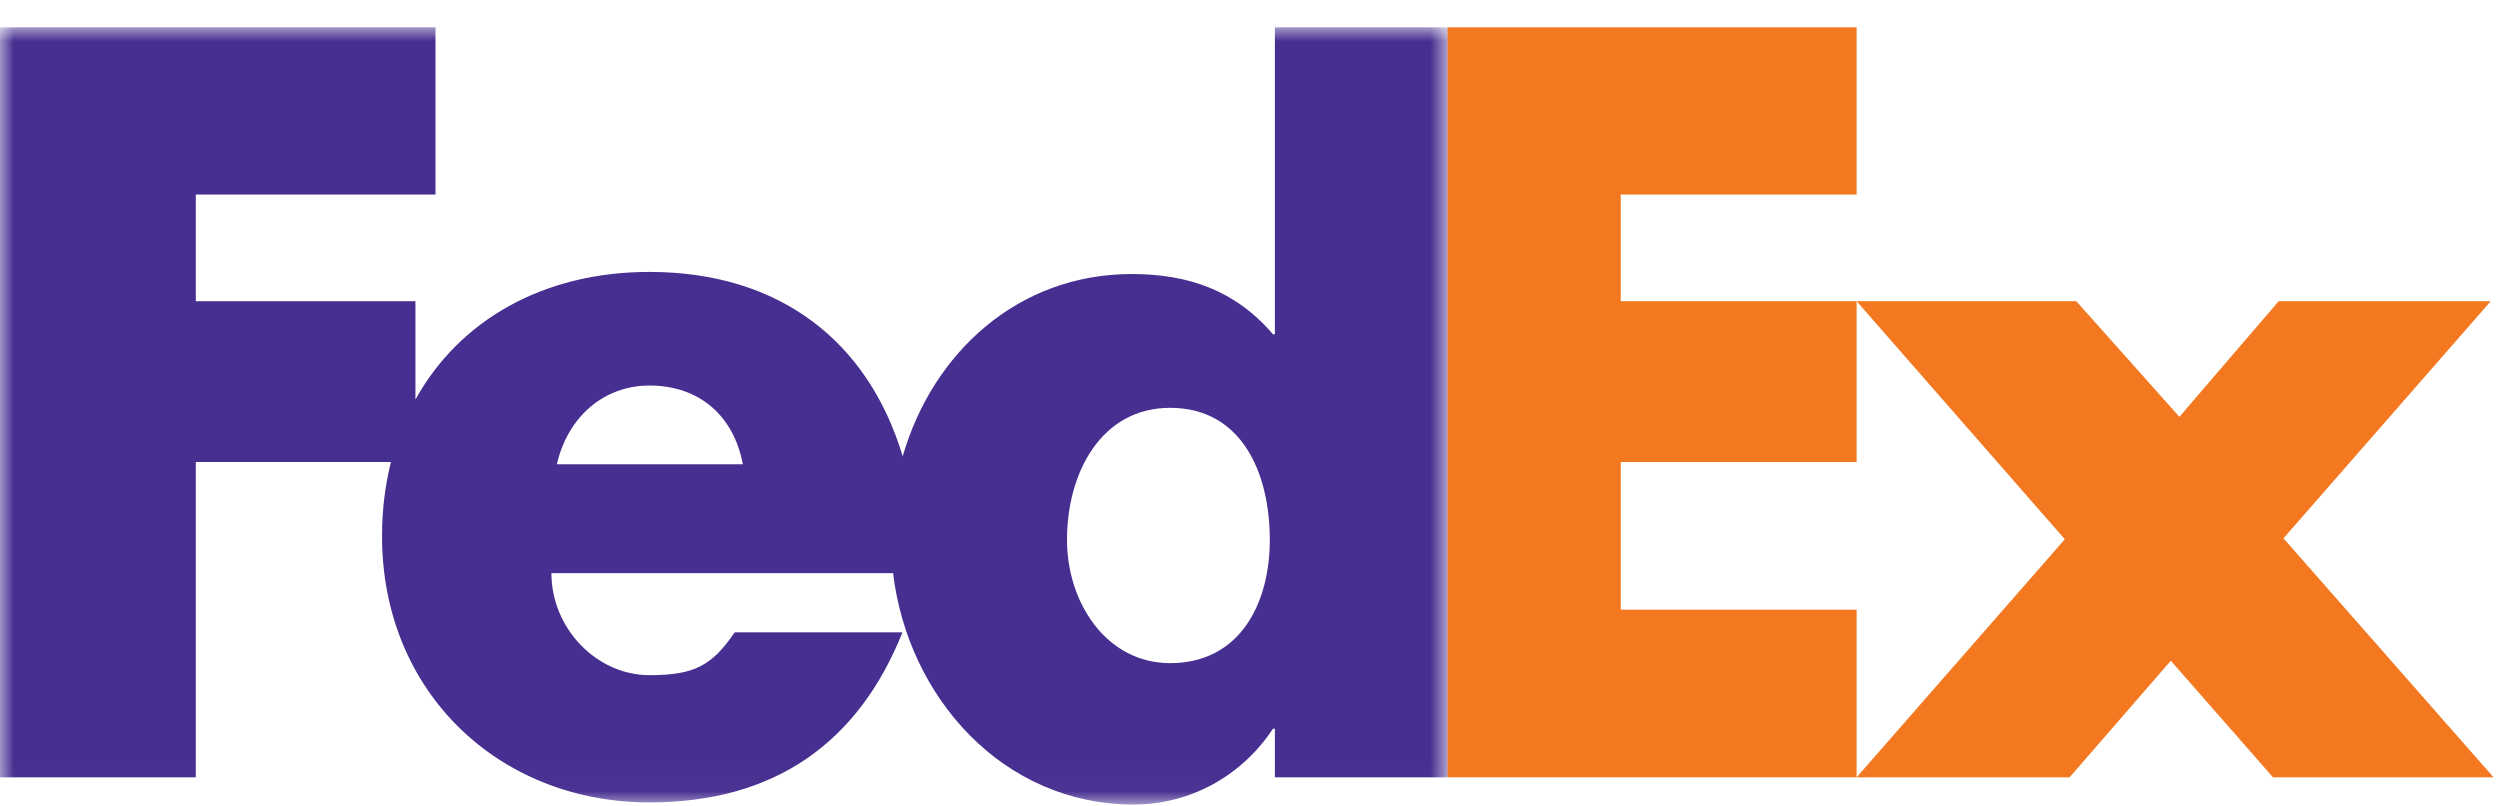
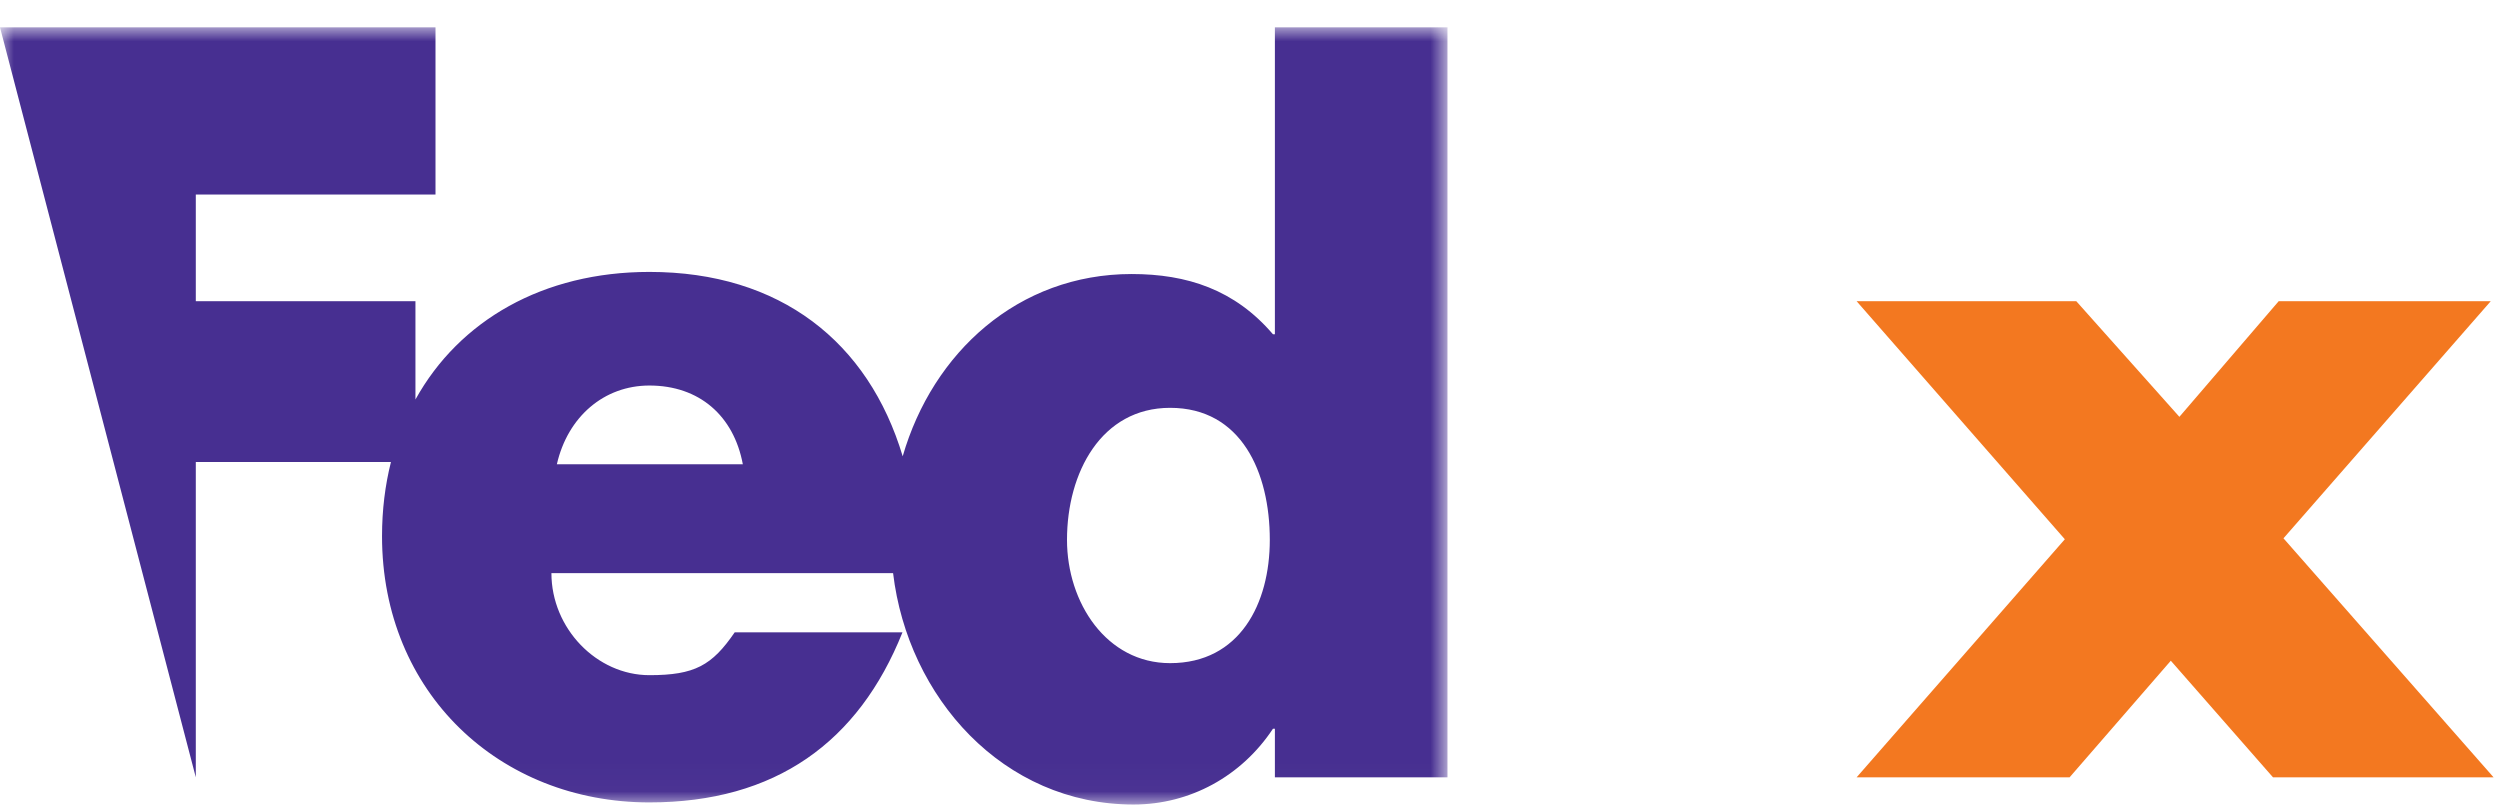
<svg xmlns="http://www.w3.org/2000/svg" xmlns:xlink="http://www.w3.org/1999/xlink" width="90px" height="29px" viewBox="0 0 90 29" version="1.1">
  <title>3AD3EC26-5FB1-4D20-B50E-E25102717561@1x</title>
  <defs>
    <polygon id="path-1" points="0 0 52.109 0 52.109 27.978 0 27.978" />
  </defs>
  <g id="SPO-Carrier-Logo-Test" stroke="none" stroke-width="1" fill="none" fill-rule="evenodd">
    <g id="Variant-C-/-Desktop" transform="translate(-307, -652)">
      <g id="Banner" transform="translate(174, 622)">
        <g id="Logos" transform="translate(24, 24)">
          <g id="Group-6" transform="translate(109, 6.984)">
            <polygon id="Fill-1" fill="#F37820" points="82.033 9.859 78.458 14.022 74.746 9.859 66.838 9.859 74.334 18.429 66.838 27 74.505 27 78.149 22.802 81.828 27 89.768 26.999 82.205 18.395 89.667 9.859" />
-             <polygon id="Fill-2" fill="#F37820" points="52.108 0 52.108 26.999 66.838 26.999 66.838 20.964 58.347 20.964 58.347 15.649 66.838 15.649 66.838 9.859 58.347 9.859 58.347 6.019 66.838 6.019 66.838 0" />
            <g id="Group-5" transform="translate(0, 0.001)">
              <mask id="mask-2" fill="white">
                <use xlink:href="#path-1" />
              </mask>
              <g id="Clip-4" />
-               <path d="M42.124,22.888 C39.835,22.888 38.412,20.715 38.412,18.45 C38.412,16.025 39.649,13.697 42.124,13.697 C44.692,13.697 45.713,16.025 45.713,18.45 C45.713,20.747 44.631,22.888 42.124,22.888 L42.124,22.888 Z M20.047,15.729 C20.438,14.016 21.746,12.894 23.378,12.894 C25.174,12.894 26.415,13.981 26.742,15.729 L20.047,15.729 Z M45.896,-0 L45.896,11.049 L45.827,11.049 C44.452,9.44 42.733,8.88 40.74,8.88 C36.654,8.88 33.576,11.707 32.497,15.442 C31.264,11.326 28.088,8.804 23.378,8.804 C19.552,8.804 16.533,10.551 14.956,13.397 L14.956,9.859 L7.049,9.859 L7.049,6.018 L15.678,6.018 L15.678,-0 L-0,-0 L-0,26.998 L7.049,26.998 L7.049,15.648 L14.074,15.648 C13.864,16.483 13.753,17.375 13.753,18.318 C13.753,23.95 17.981,27.902 23.378,27.902 C27.917,27.902 30.907,25.733 32.489,21.78 L26.449,21.78 C25.632,22.97 25.012,23.321 23.378,23.321 C21.484,23.321 19.851,21.641 19.851,19.647 L32.151,19.647 C32.684,24.119 36.108,27.978 40.808,27.978 C42.837,27.978 44.693,26.963 45.827,25.249 L45.896,25.249 L45.896,26.998 L52.109,26.998 L52.109,-0 L45.896,-0 Z" id="Fill-3" fill="#472F91" mask="url(#mask-2)" />
+               <path d="M42.124,22.888 C39.835,22.888 38.412,20.715 38.412,18.45 C38.412,16.025 39.649,13.697 42.124,13.697 C44.692,13.697 45.713,16.025 45.713,18.45 C45.713,20.747 44.631,22.888 42.124,22.888 L42.124,22.888 Z M20.047,15.729 C20.438,14.016 21.746,12.894 23.378,12.894 C25.174,12.894 26.415,13.981 26.742,15.729 L20.047,15.729 Z M45.896,-0 L45.896,11.049 L45.827,11.049 C44.452,9.44 42.733,8.88 40.74,8.88 C36.654,8.88 33.576,11.707 32.497,15.442 C31.264,11.326 28.088,8.804 23.378,8.804 C19.552,8.804 16.533,10.551 14.956,13.397 L14.956,9.859 L7.049,9.859 L7.049,6.018 L15.678,6.018 L15.678,-0 L-0,-0 L7.049,26.998 L7.049,15.648 L14.074,15.648 C13.864,16.483 13.753,17.375 13.753,18.318 C13.753,23.95 17.981,27.902 23.378,27.902 C27.917,27.902 30.907,25.733 32.489,21.78 L26.449,21.78 C25.632,22.97 25.012,23.321 23.378,23.321 C21.484,23.321 19.851,21.641 19.851,19.647 L32.151,19.647 C32.684,24.119 36.108,27.978 40.808,27.978 C42.837,27.978 44.693,26.963 45.827,25.249 L45.896,25.249 L45.896,26.998 L52.109,26.998 L52.109,-0 L45.896,-0 Z" id="Fill-3" fill="#472F91" mask="url(#mask-2)" />
            </g>
          </g>
        </g>
      </g>
    </g>
  </g>
</svg>